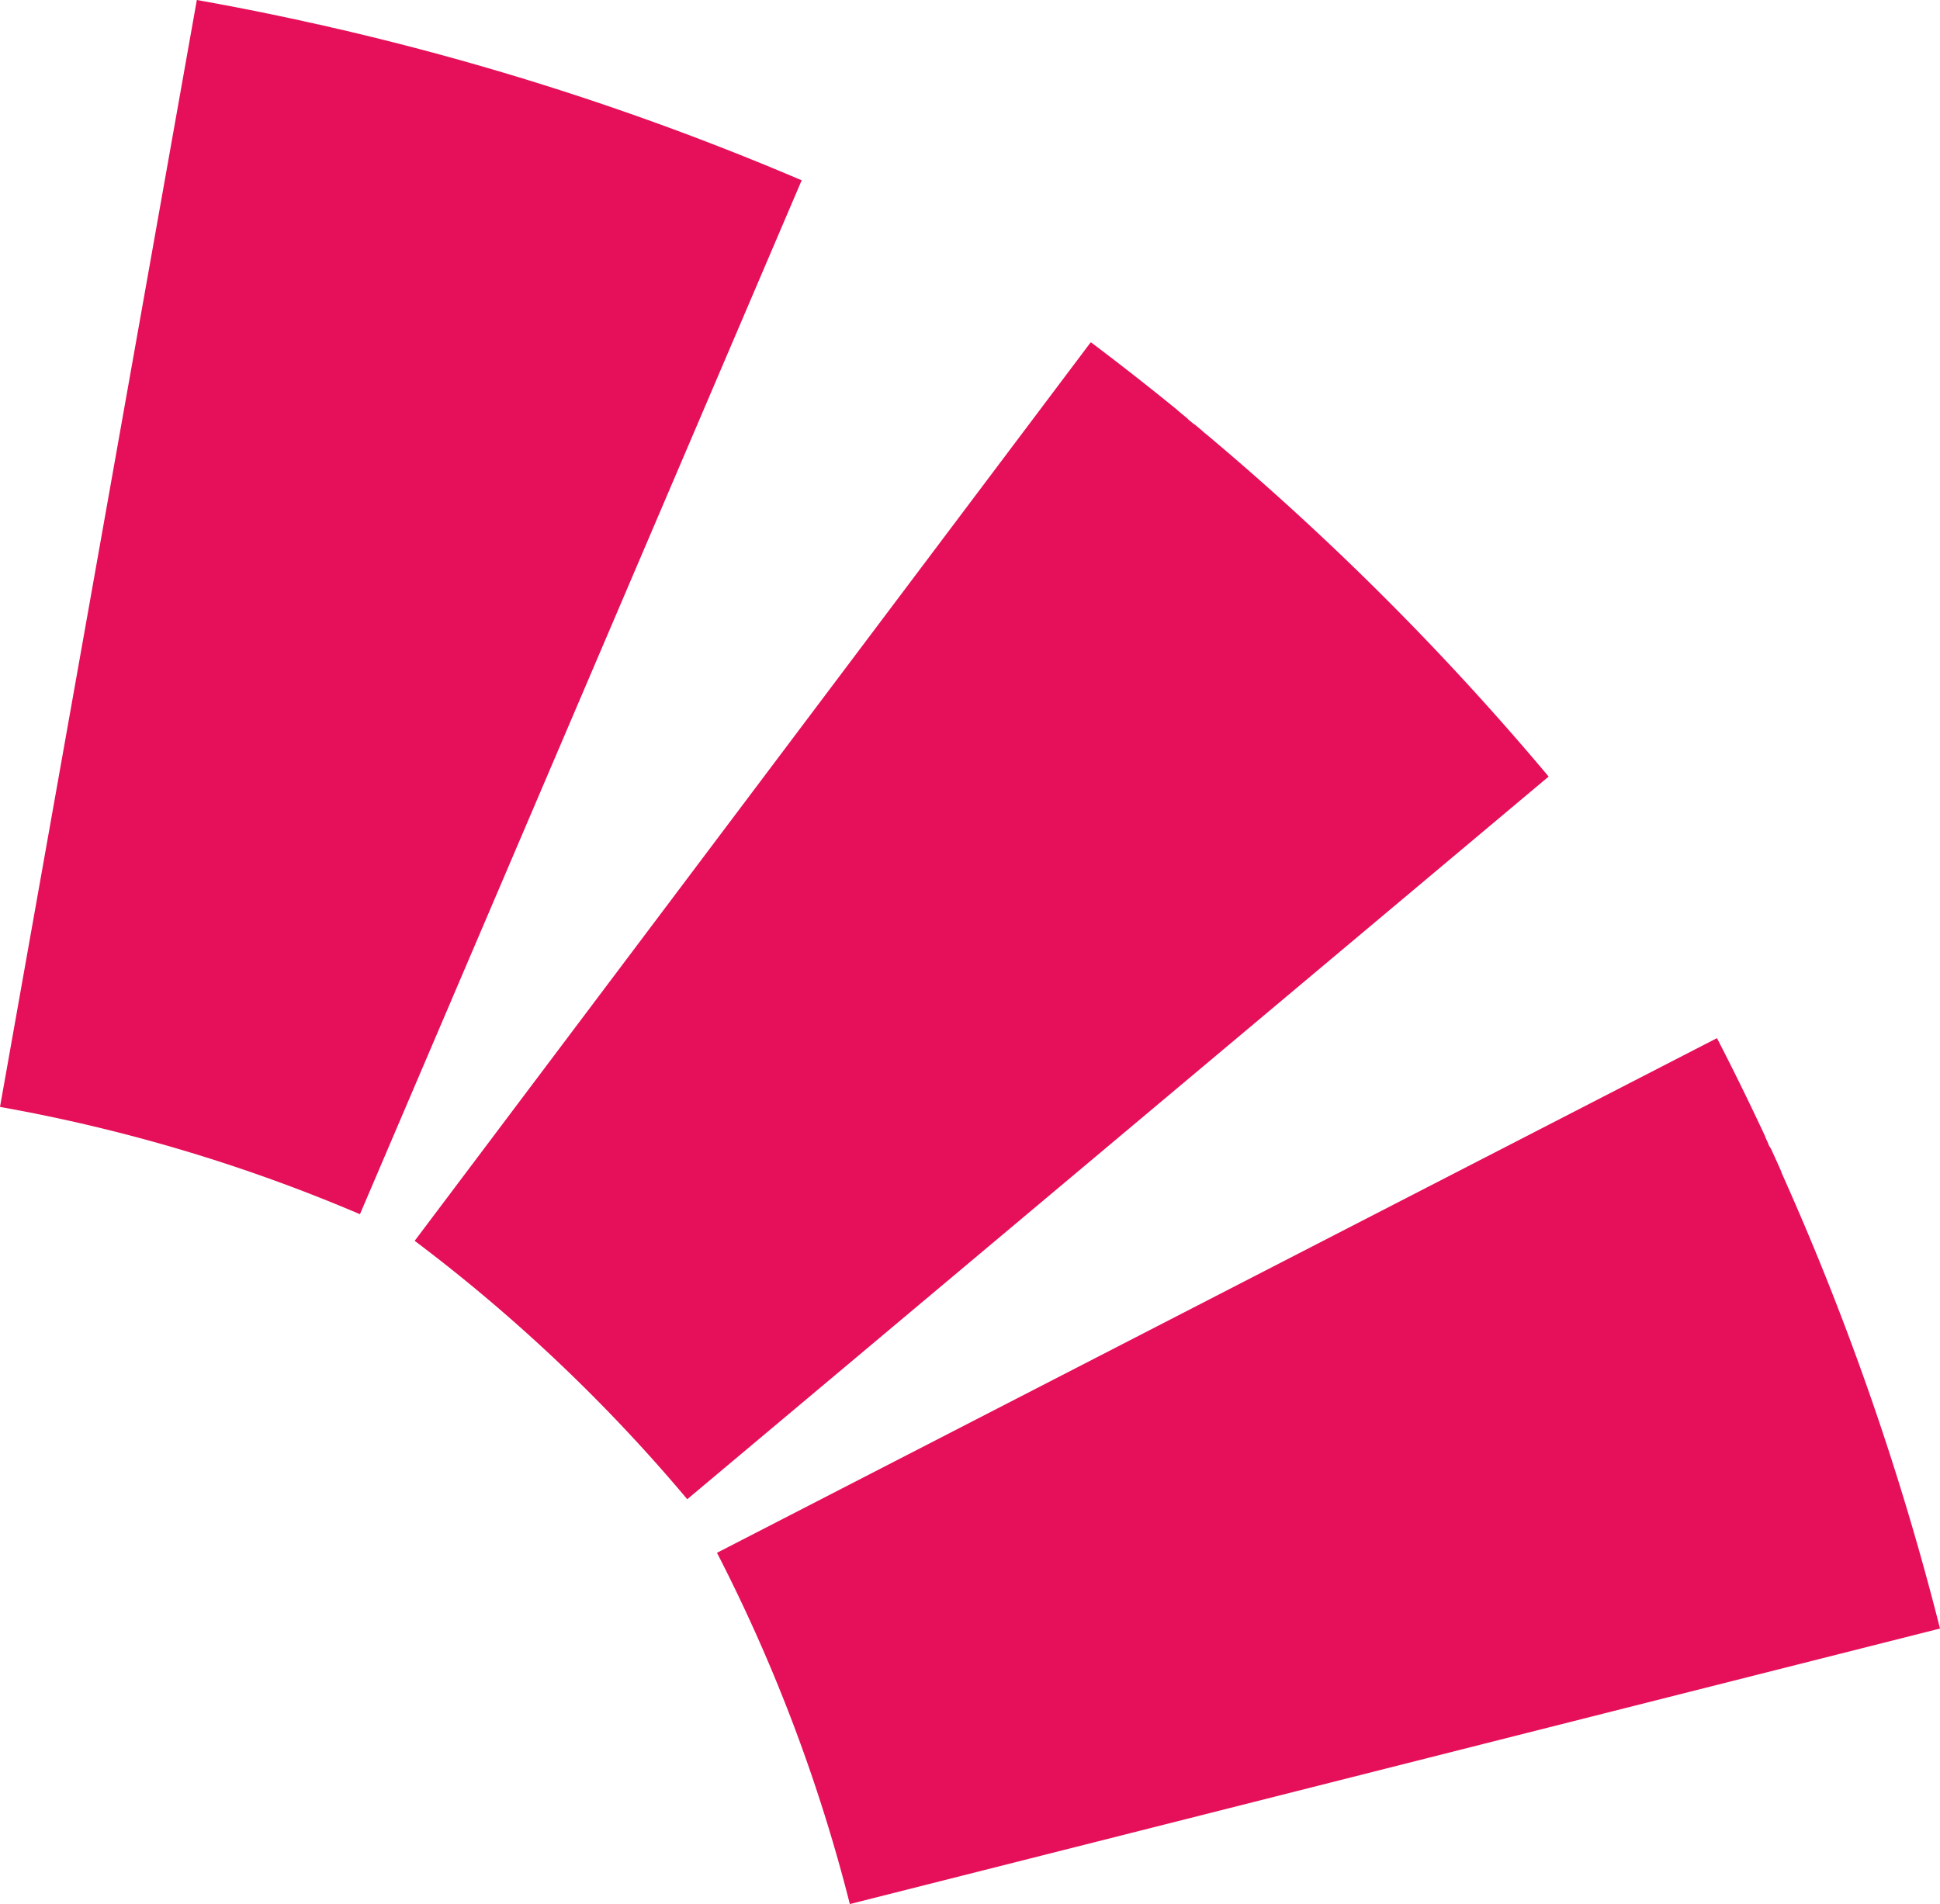
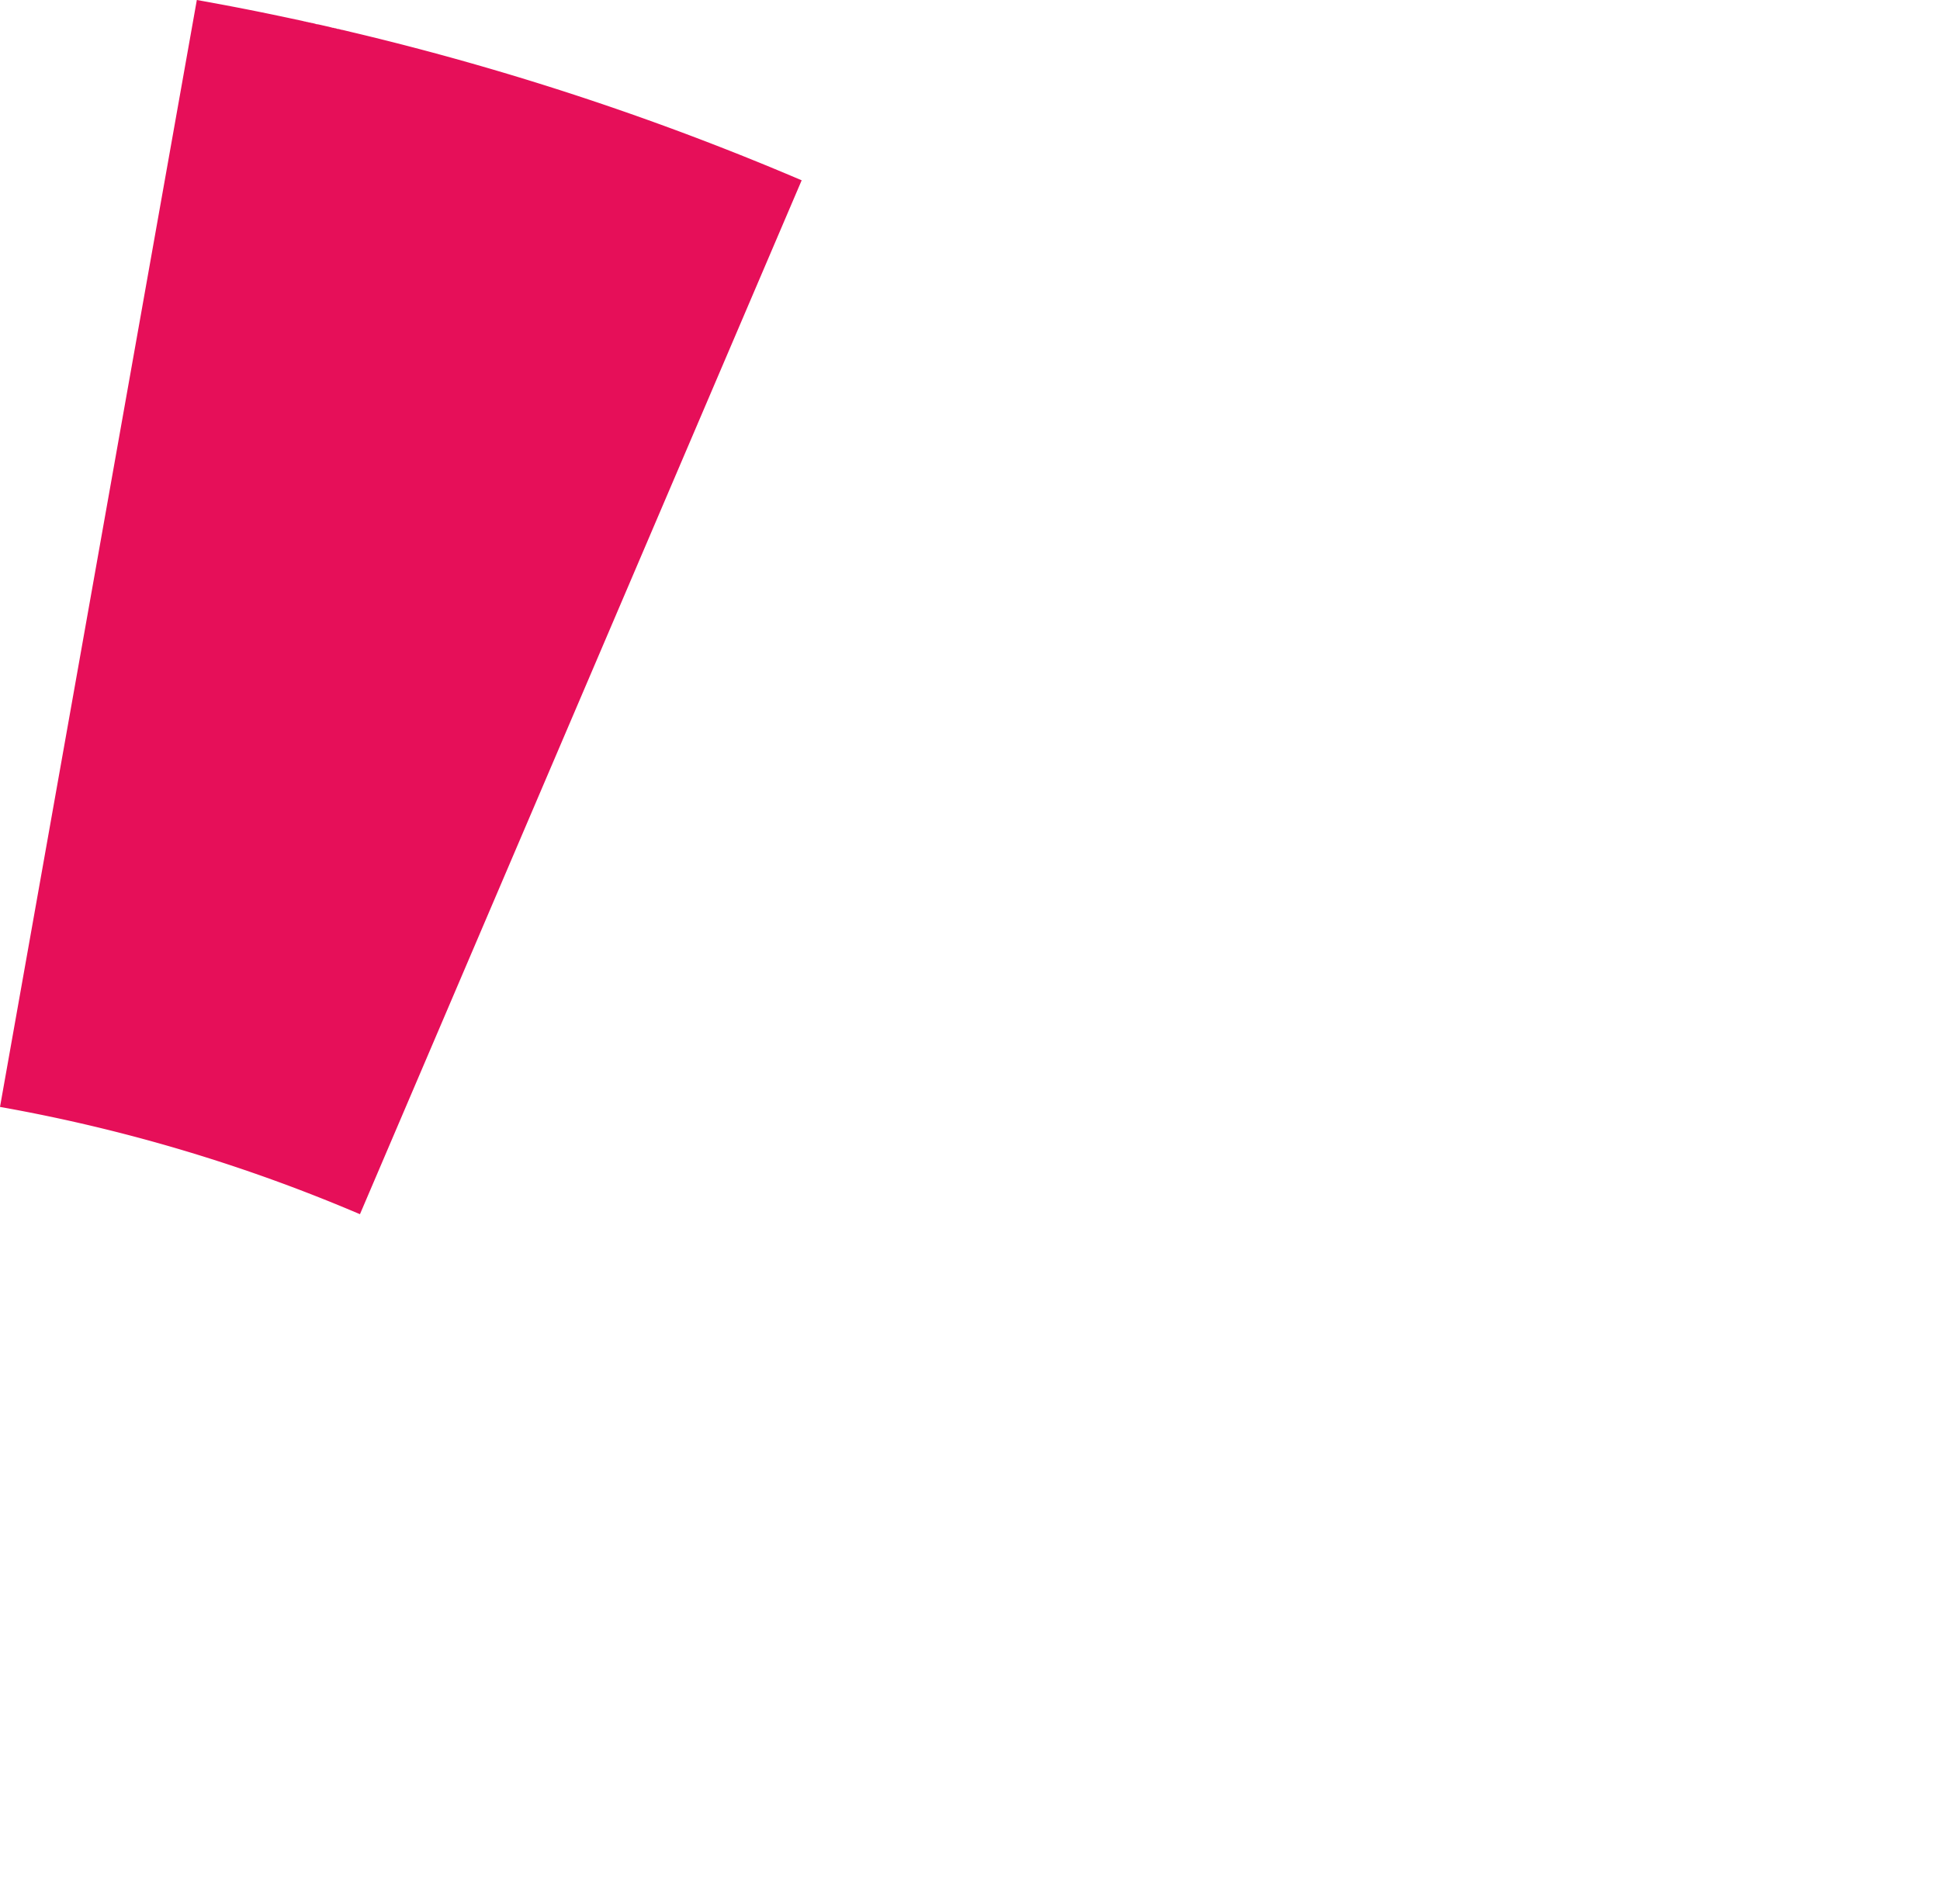
<svg xmlns="http://www.w3.org/2000/svg" id="Groupe_437" data-name="Groupe 437" width="48" height="47.118" viewBox="0 0 48 47.118">
  <defs>
    <clipPath id="clip-path">
      <rect id="Rectangle_1194" data-name="Rectangle 1194" width="48" height="47.118" fill="#e60f59" />
    </clipPath>
  </defs>
  <g id="Groupe_436" data-name="Groupe 436" clip-path="url(#clip-path)">
    <path id="Tracé_396" data-name="Tracé 396" d="M4.87,0,0,27.392a40.938,40.938,0,0,1,8.906,2.655L19.835,4.462A68.672,68.672,0,0,0,8.774.812h0L8.722.8h0L8.515.75h0L8.468.739l-.012,0L8.418.728,8.4.723,8.364.715l-.02,0L8.309.7,8.288.7,8.253.689l-.018,0L8.167.67,8.146.665,8.118.658,8.088.652,8.062.646,8.032.639,8.005.633,7.974.626,7.949.62,7.916.613,7.894.608,7.855.6,7.837.6,7.781.583h0L7.722.569l-.009,0L7.664.557l-.013,0L7.605.544l-.013,0L7.546.531l-.011,0L7.482.517h0l-.3-.064h0Q6.03.206,4.87,0" fill="#e60f59" />
-     <path id="Tracé_397" data-name="Tracé 397" d="M45.448,23.72,28.723,45.953a40.946,40.946,0,0,1,6.744,6.394L56.78,34.464a68.673,68.673,0,0,0-8.216-8.256h0l-.04-.034h0l-.161-.136,0,0-.034-.029L48.315,26l-.03-.026-.015-.012-.028-.024-.016-.013L48.2,25.9l-.018-.015-.027-.023-.014-.012-.054-.045-.017-.014-.022-.019-.023-.019L48,25.739l-.024-.019-.021-.018-.025-.02-.02-.016-.026-.022-.018-.015L47.84,25.6l-.014-.011-.044-.036h0l-.046-.038-.007-.006-.039-.032-.01-.008-.036-.03-.01-.008L47.6,25.4l-.009-.008-.041-.034,0,0-.238-.193h0q-.912-.736-1.854-1.445" transform="translate(-18.463 -15.247)" fill="#e60f59" />
-     <path id="Tracé_398" data-name="Tracé 398" d="M74.4,71.93,49.664,84.663a40.949,40.949,0,0,1,3.287,8.692l26.973-6.818a68.643,68.643,0,0,0-3.8-11.009h0l-.021-.048h0l-.086-.193v0l-.018-.041,0-.011-.016-.036-.007-.017-.015-.034-.009-.019-.014-.032-.009-.021-.015-.032-.007-.017-.029-.064-.009-.02-.012-.026-.012-.027-.011-.025-.013-.028-.011-.025-.014-.029-.01-.023-.014-.031-.01-.021-.017-.036-.008-.017L75.7,74.6h0l-.025-.054,0-.008-.021-.046-.005-.012-.02-.043-.005-.011-.02-.044,0-.011-.023-.049,0,0c-.043-.093-.086-.185-.13-.277v0q-.5-1.06-1.04-2.108" transform="translate(-31.924 -46.237)" fill="#e60f59" />
  </g>
</svg>